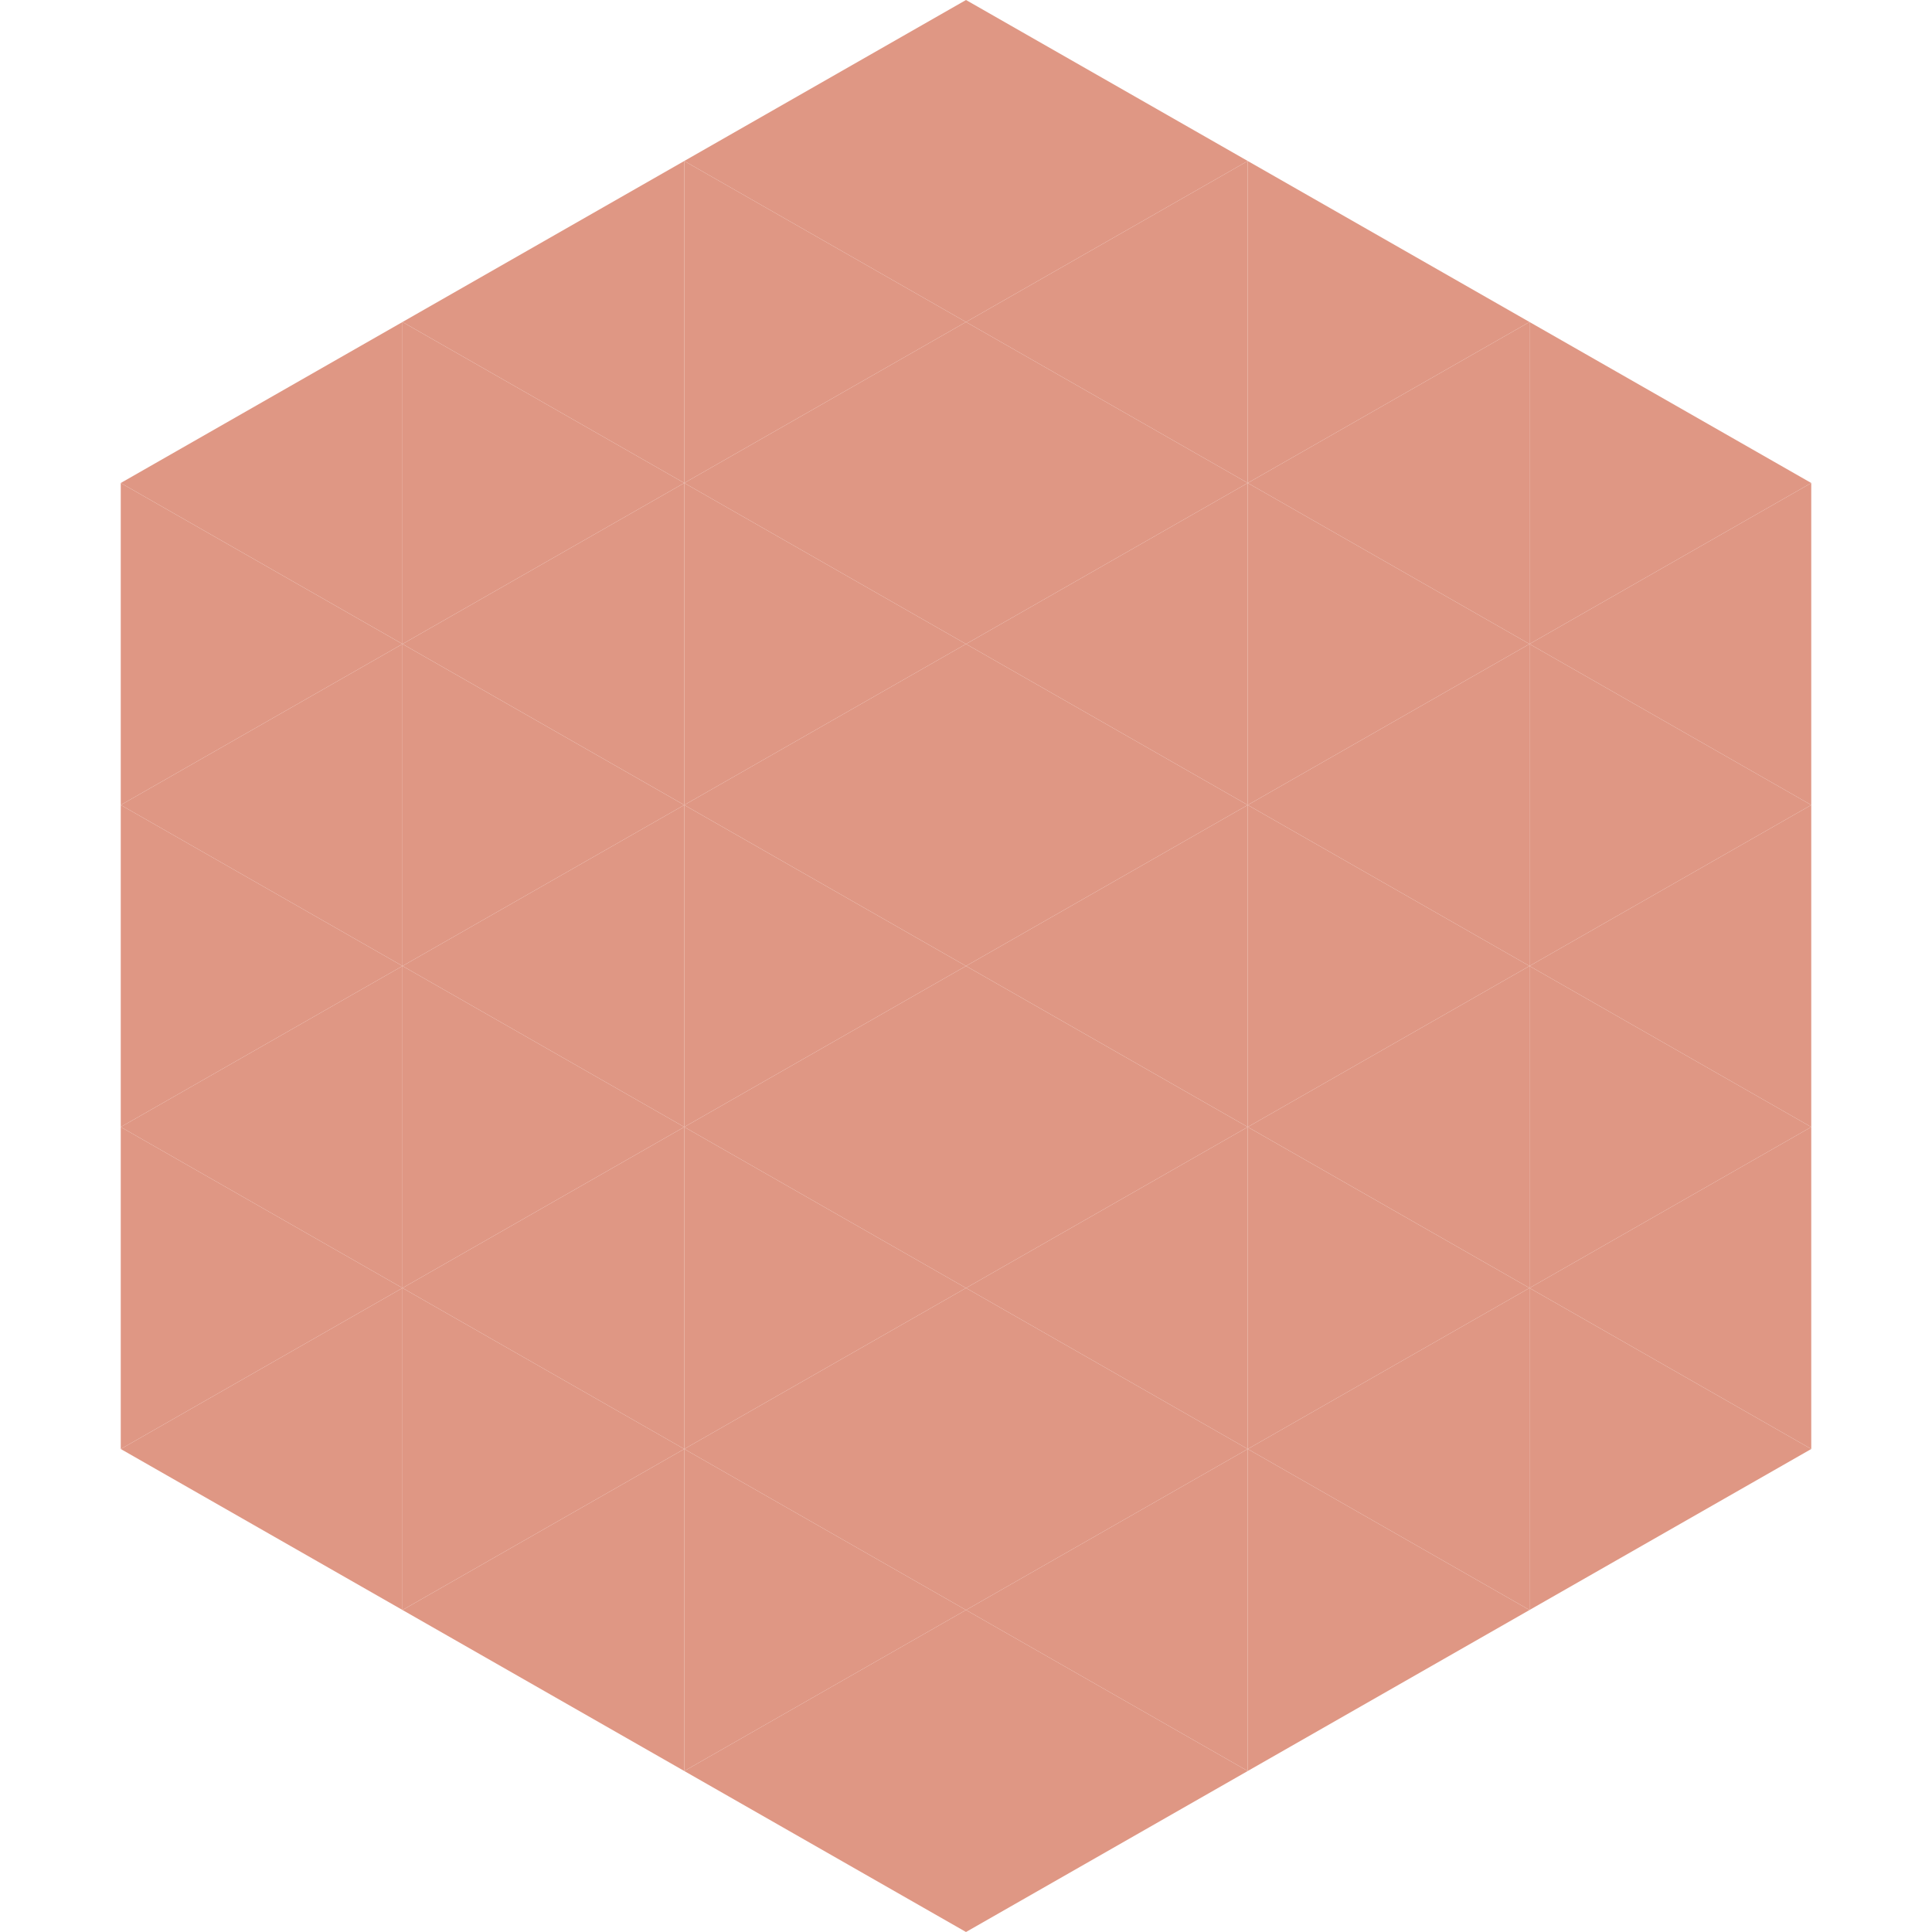
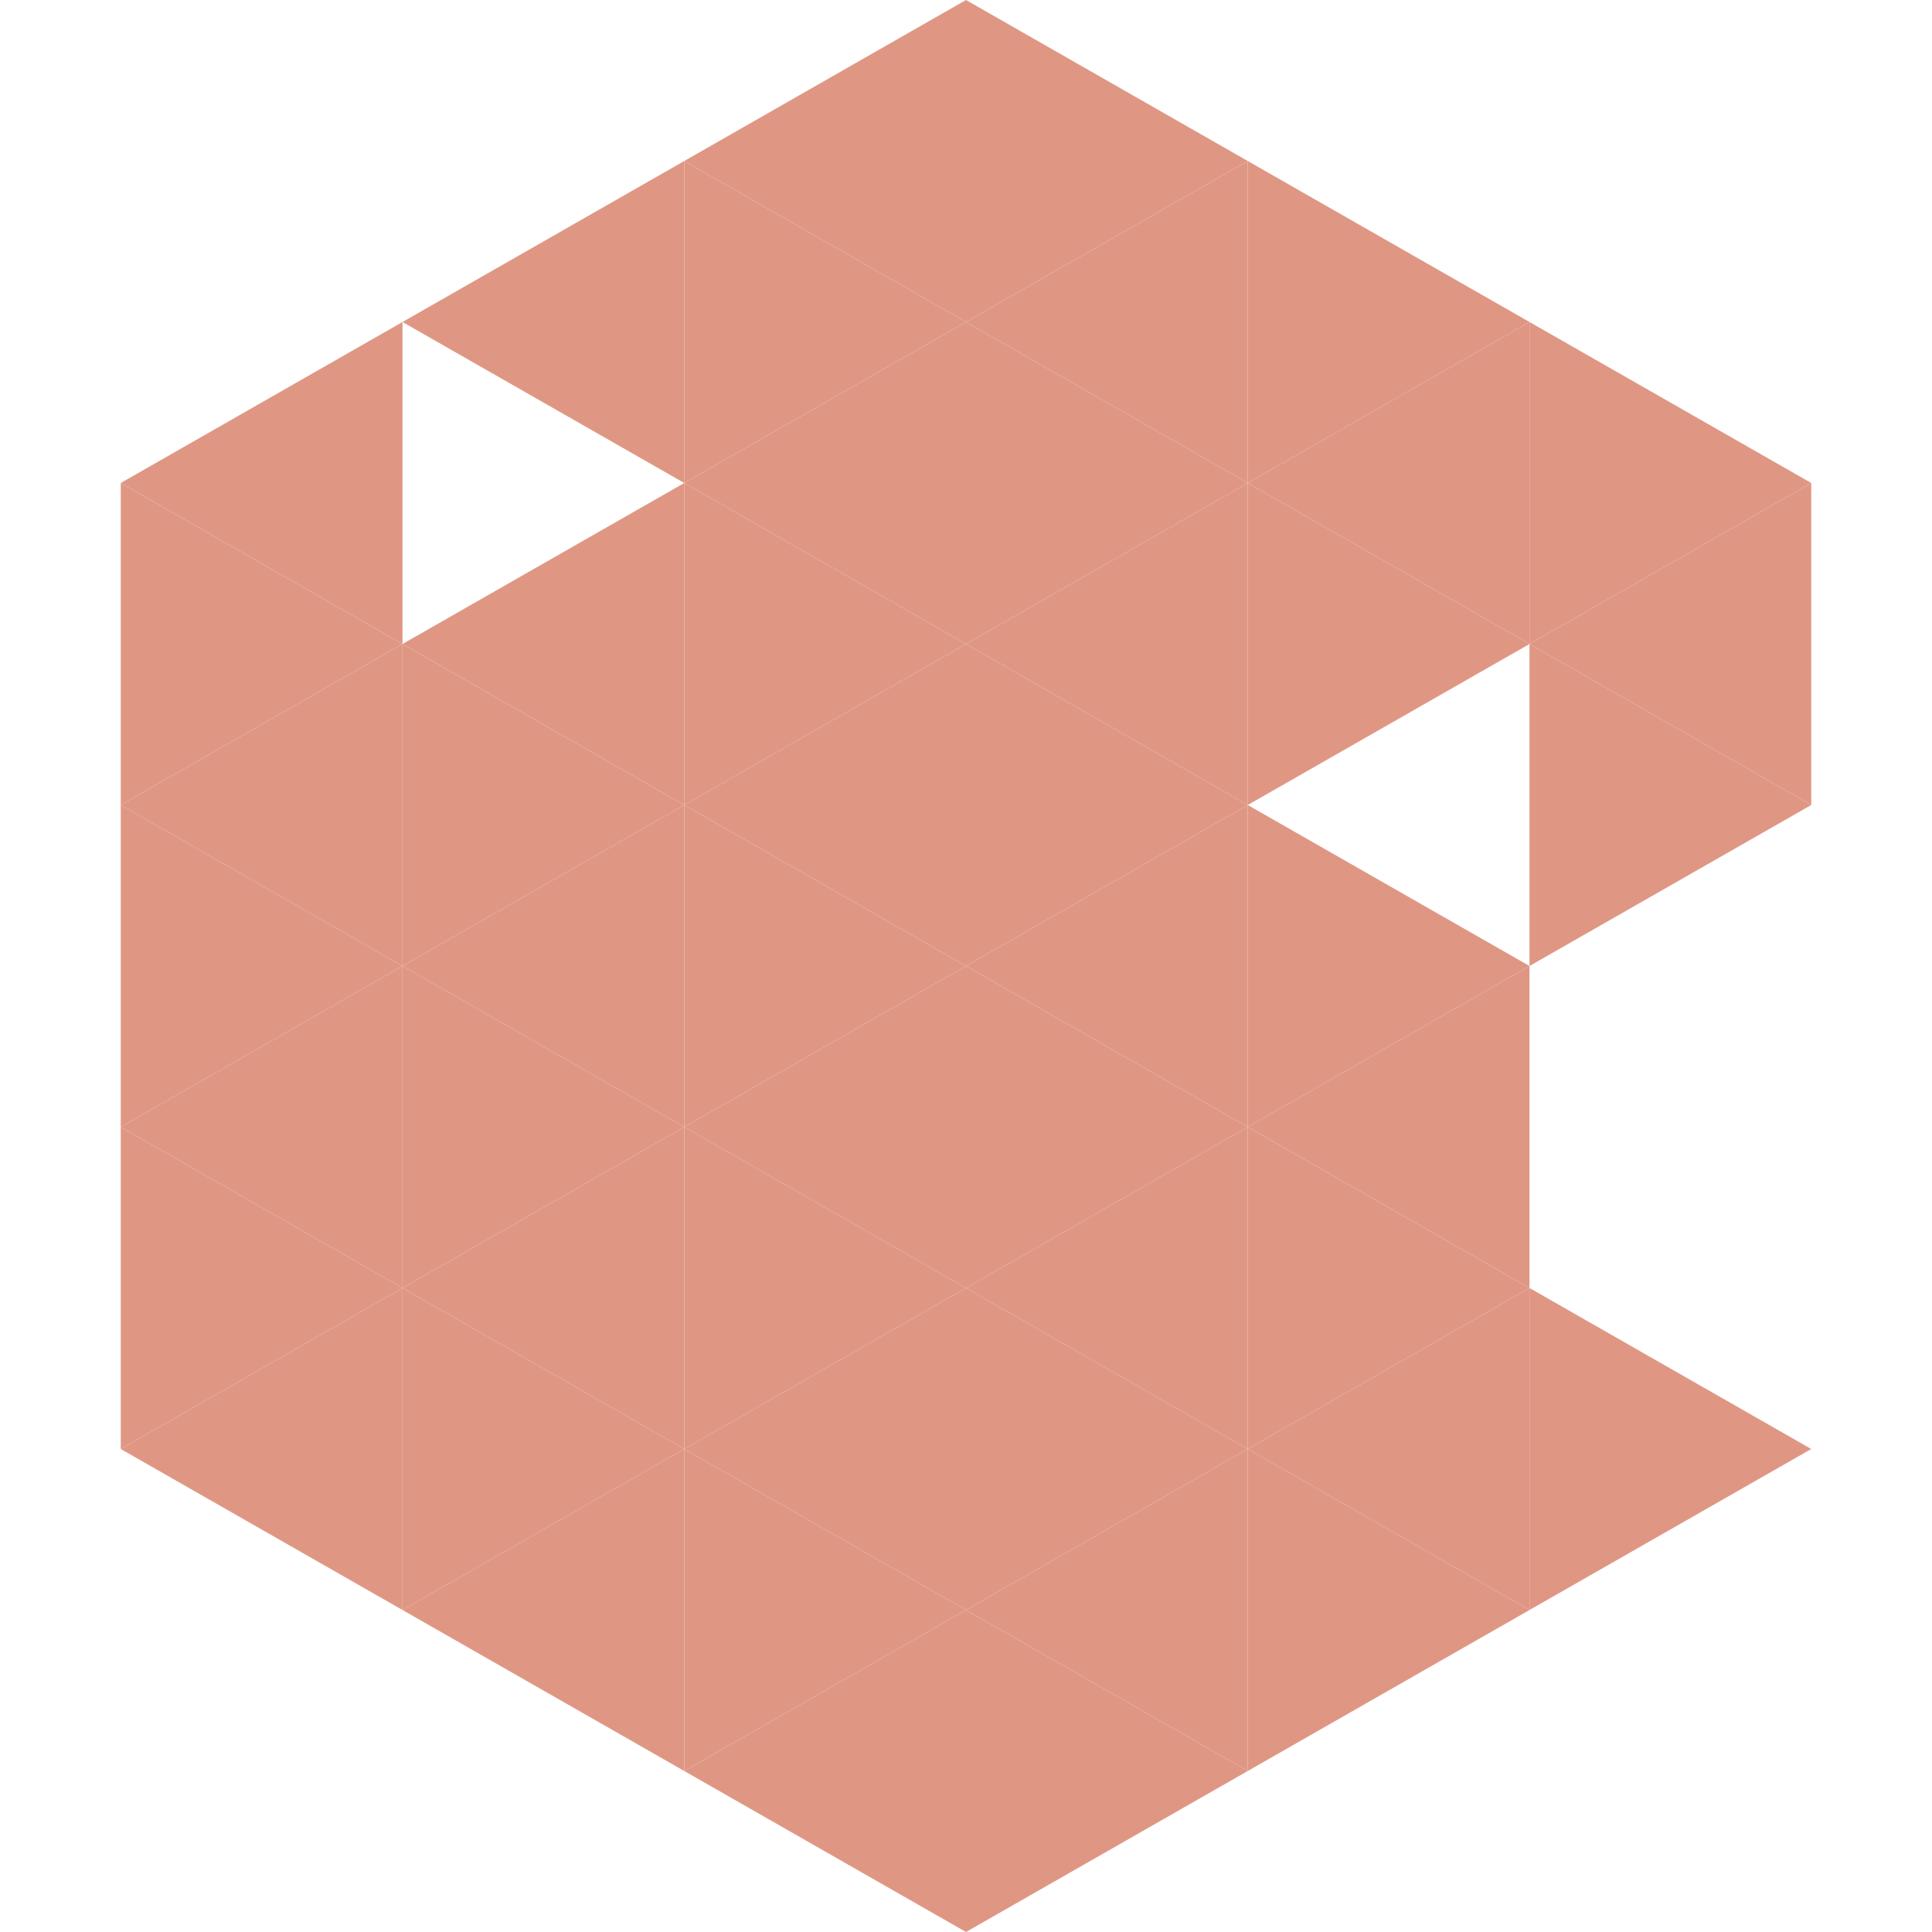
<svg xmlns="http://www.w3.org/2000/svg" width="240" height="240">
  <polygon points="50,40 15,60 50,80" style="fill:rgb(223,151,132)" />
  <polygon points="190,40 225,60 190,80" style="fill:rgb(223,151,132)" />
  <polygon points="15,60 50,80 15,100" style="fill:rgb(223,151,132)" />
  <polygon points="225,60 190,80 225,100" style="fill:rgb(223,151,132)" />
  <polygon points="50,80 15,100 50,120" style="fill:rgb(223,151,132)" />
  <polygon points="190,80 225,100 190,120" style="fill:rgb(223,151,132)" />
  <polygon points="15,100 50,120 15,140" style="fill:rgb(223,151,132)" />
-   <polygon points="225,100 190,120 225,140" style="fill:rgb(223,151,132)" />
  <polygon points="50,120 15,140 50,160" style="fill:rgb(223,151,132)" />
-   <polygon points="190,120 225,140 190,160" style="fill:rgb(223,151,132)" />
  <polygon points="15,140 50,160 15,180" style="fill:rgb(223,151,132)" />
-   <polygon points="225,140 190,160 225,180" style="fill:rgb(223,151,132)" />
  <polygon points="50,160 15,180 50,200" style="fill:rgb(223,151,132)" />
  <polygon points="190,160 225,180 190,200" style="fill:rgb(223,151,132)" />
  <polygon points="15,180 50,200 15,220" style="fill:rgb(255,255,255); fill-opacity:0" />
  <polygon points="225,180 190,200 225,220" style="fill:rgb(255,255,255); fill-opacity:0" />
  <polygon points="50,0 85,20 50,40" style="fill:rgb(255,255,255); fill-opacity:0" />
  <polygon points="190,0 155,20 190,40" style="fill:rgb(255,255,255); fill-opacity:0" />
  <polygon points="85,20 50,40 85,60" style="fill:rgb(223,151,132)" />
  <polygon points="155,20 190,40 155,60" style="fill:rgb(223,151,132)" />
-   <polygon points="50,40 85,60 50,80" style="fill:rgb(223,151,132)" />
  <polygon points="190,40 155,60 190,80" style="fill:rgb(223,151,132)" />
  <polygon points="85,60 50,80 85,100" style="fill:rgb(223,151,132)" />
  <polygon points="155,60 190,80 155,100" style="fill:rgb(223,151,132)" />
  <polygon points="50,80 85,100 50,120" style="fill:rgb(223,151,132)" />
-   <polygon points="190,80 155,100 190,120" style="fill:rgb(223,151,132)" />
  <polygon points="85,100 50,120 85,140" style="fill:rgb(223,151,132)" />
  <polygon points="155,100 190,120 155,140" style="fill:rgb(223,151,132)" />
  <polygon points="50,120 85,140 50,160" style="fill:rgb(223,151,132)" />
  <polygon points="190,120 155,140 190,160" style="fill:rgb(223,151,132)" />
  <polygon points="85,140 50,160 85,180" style="fill:rgb(223,151,132)" />
  <polygon points="155,140 190,160 155,180" style="fill:rgb(223,151,132)" />
  <polygon points="50,160 85,180 50,200" style="fill:rgb(223,151,132)" />
  <polygon points="190,160 155,180 190,200" style="fill:rgb(223,151,132)" />
  <polygon points="85,180 50,200 85,220" style="fill:rgb(223,151,132)" />
  <polygon points="155,180 190,200 155,220" style="fill:rgb(223,151,132)" />
  <polygon points="120,0 85,20 120,40" style="fill:rgb(223,151,132)" />
  <polygon points="120,0 155,20 120,40" style="fill:rgb(223,151,132)" />
  <polygon points="85,20 120,40 85,60" style="fill:rgb(223,151,132)" />
  <polygon points="155,20 120,40 155,60" style="fill:rgb(223,151,132)" />
  <polygon points="120,40 85,60 120,80" style="fill:rgb(223,151,132)" />
  <polygon points="120,40 155,60 120,80" style="fill:rgb(223,151,132)" />
  <polygon points="85,60 120,80 85,100" style="fill:rgb(223,151,132)" />
  <polygon points="155,60 120,80 155,100" style="fill:rgb(223,151,132)" />
  <polygon points="120,80 85,100 120,120" style="fill:rgb(223,151,132)" />
  <polygon points="120,80 155,100 120,120" style="fill:rgb(223,151,132)" />
  <polygon points="85,100 120,120 85,140" style="fill:rgb(223,151,132)" />
  <polygon points="155,100 120,120 155,140" style="fill:rgb(223,151,132)" />
  <polygon points="120,120 85,140 120,160" style="fill:rgb(223,151,132)" />
  <polygon points="120,120 155,140 120,160" style="fill:rgb(223,151,132)" />
  <polygon points="85,140 120,160 85,180" style="fill:rgb(223,151,132)" />
  <polygon points="155,140 120,160 155,180" style="fill:rgb(223,151,132)" />
  <polygon points="120,160 85,180 120,200" style="fill:rgb(223,151,132)" />
  <polygon points="120,160 155,180 120,200" style="fill:rgb(223,151,132)" />
  <polygon points="85,180 120,200 85,220" style="fill:rgb(223,151,132)" />
  <polygon points="155,180 120,200 155,220" style="fill:rgb(223,151,132)" />
  <polygon points="120,200 85,220 120,240" style="fill:rgb(223,151,132)" />
  <polygon points="120,200 155,220 120,240" style="fill:rgb(223,151,132)" />
  <polygon points="85,220 120,240 85,260" style="fill:rgb(255,255,255); fill-opacity:0" />
  <polygon points="155,220 120,240 155,260" style="fill:rgb(255,255,255); fill-opacity:0" />
</svg>